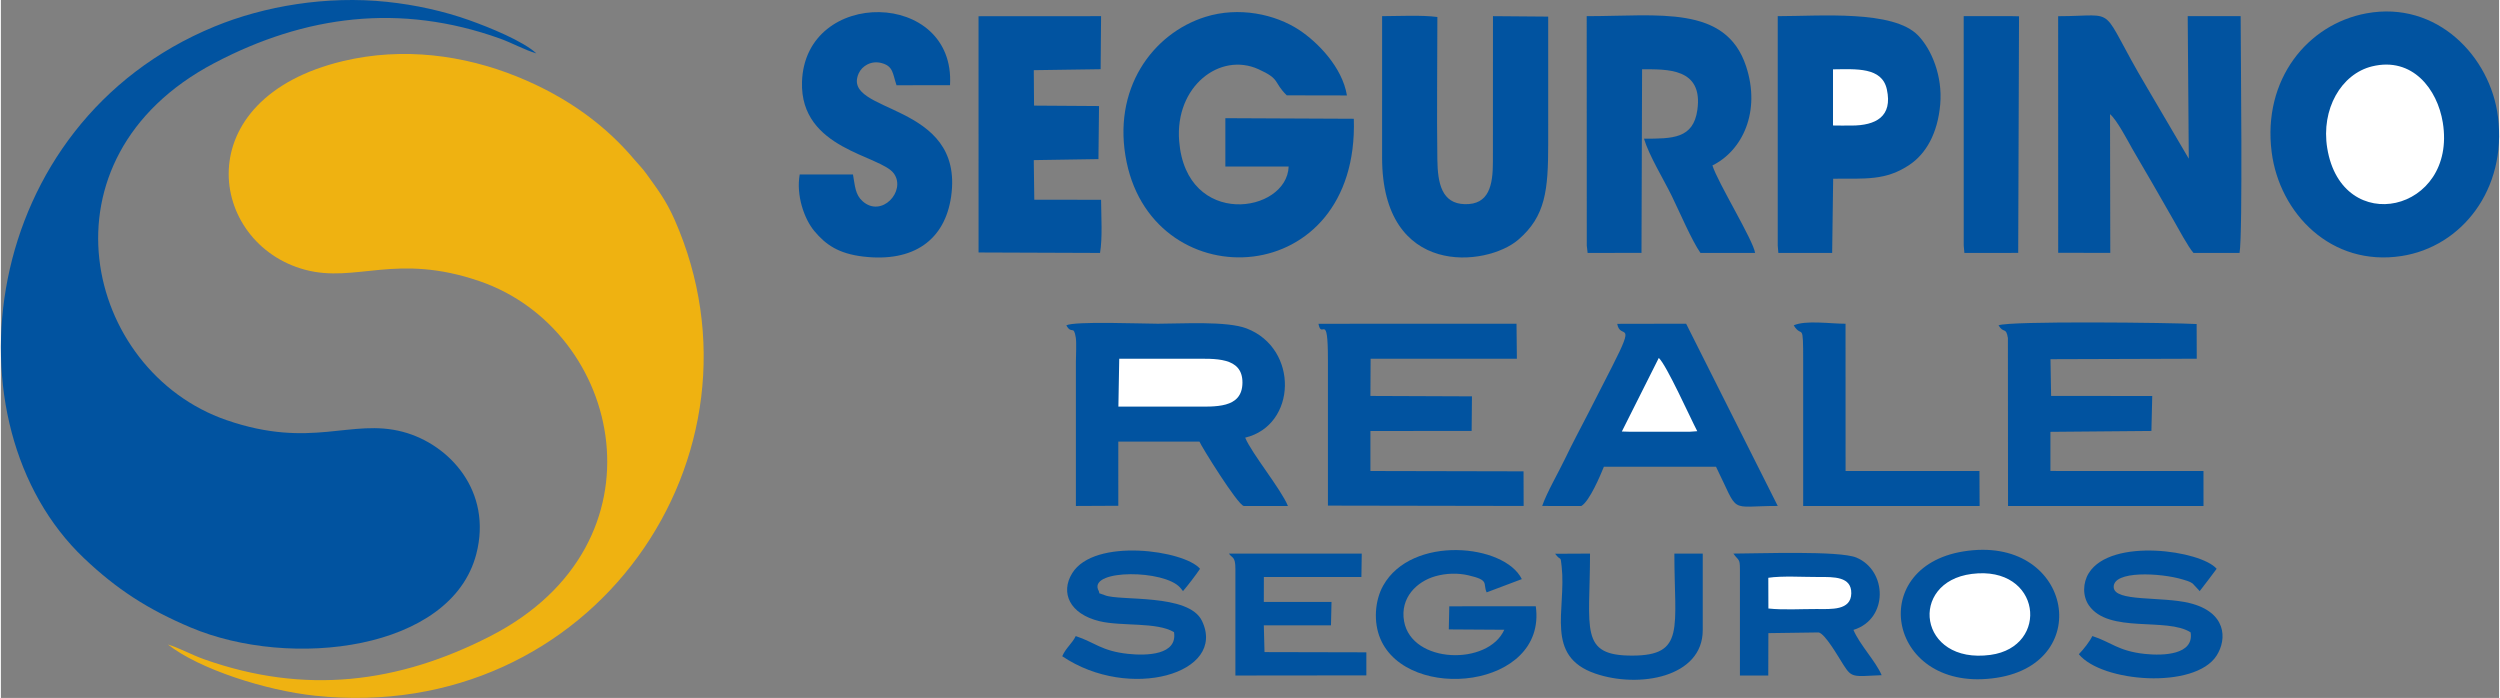
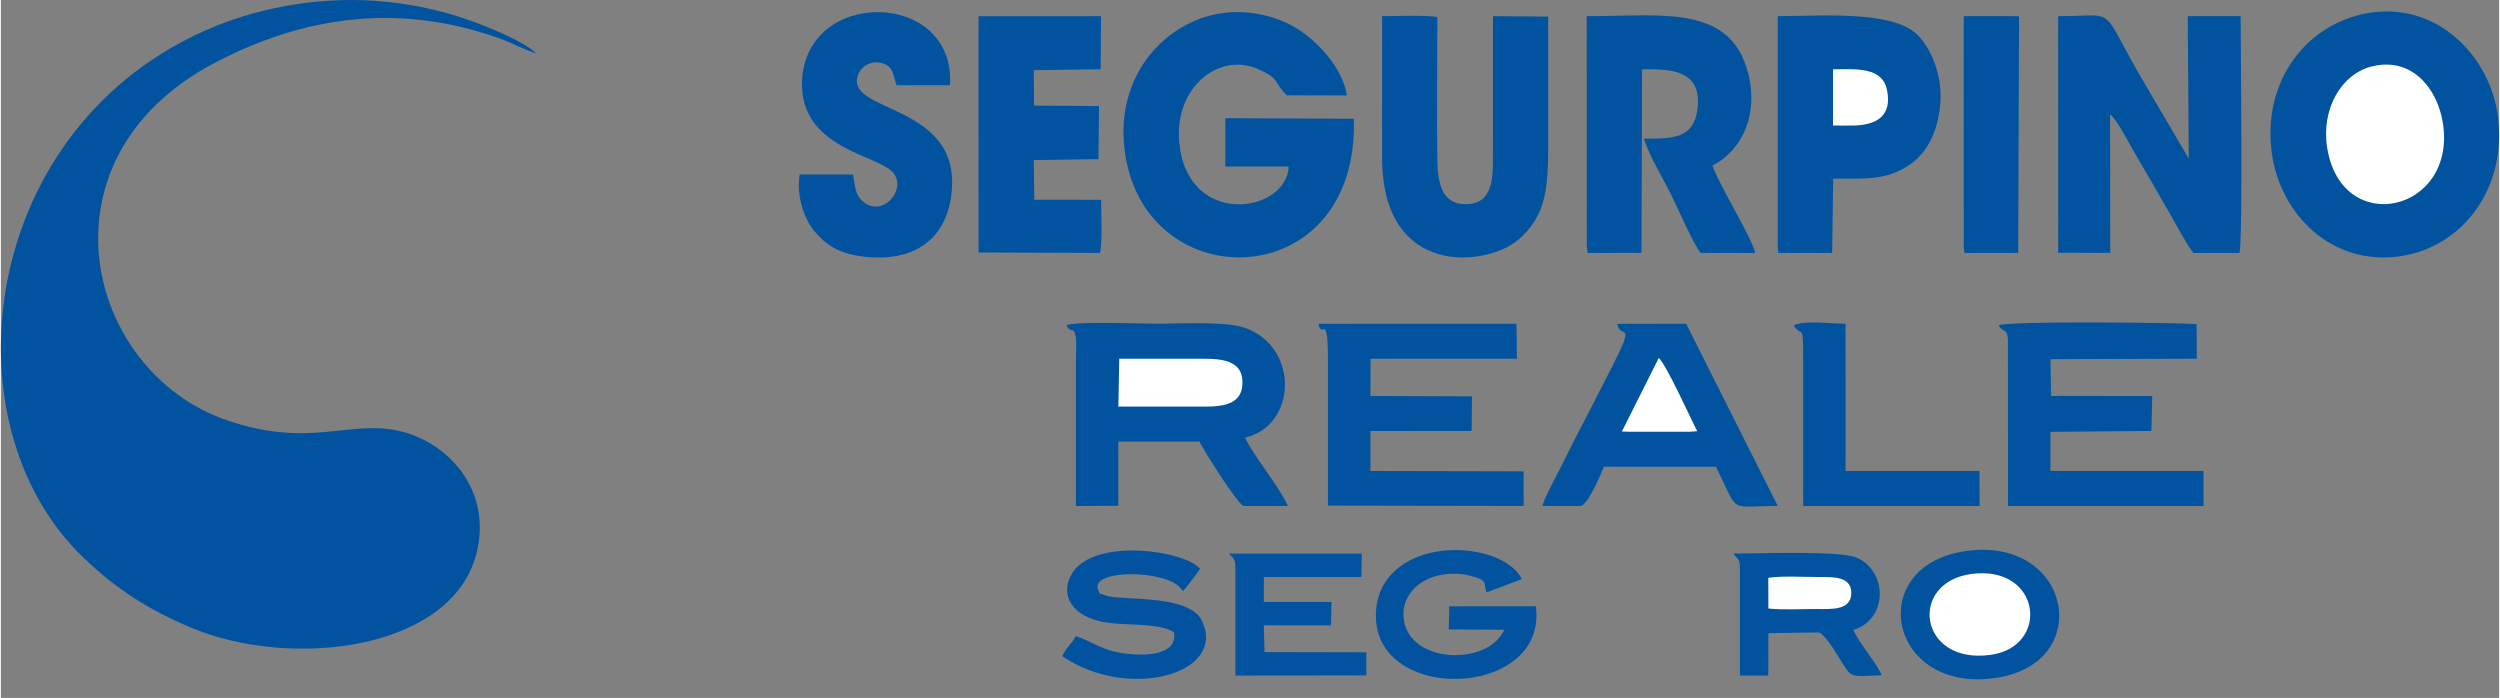
<svg xmlns="http://www.w3.org/2000/svg" xml:space="preserve" width="240px" height="67px" version="1.1" style="shape-rendering:geometricPrecision; text-rendering:geometricPrecision; image-rendering:optimizeQuality; fill-rule:evenodd; clip-rule:evenodd" viewBox="0 0 239318 66857">
  <rect x="0" y="0" width="239318" height="66857" fill="#808080" stroke="none" />
  <defs>
    <style type="text/css">
   
    .fil0 {fill:#0153A0}
    .fil1 {fill:#EFB211}
    .fil2 {fill:white}
   
  </style>
  </defs>
  <g id="Capa_x0020_1">
    <g id="_2597653138816">
      <path class="fil0" d="M51295 5115c-1260,-1172 -4467,-2485 -6463,-3193 -2397,-851 -5097,-1456 -7859,-1746 -5751,-606 -11723,398 -16502,2364 -22616,9306 -26045,38082 -12500,50941 3116,2958 6092,4891 10221,6633 9583,4044 24943,2201 27348,-7032 1569,-6024 -2576,-10532 -7031,-11714 -4970,-1318 -8754,1693 -16905,-1126 -13585,-4697 -18497,-25080 -1157,-34200 8715,-4584 17804,-5760 27329,-2360 1223,436 2367,1097 3519,1433z" />
-       <path class="fil1" d="M15999 61741c2987,2353 9346,4400 14093,4904 26627,2822 44378,-23121 34437,-45620 -822,-1859 -1635,-2900 -2687,-4366 -424,-591 -723,-853 -1164,-1378 -2612,-3103 -6233,-5928 -11257,-7954 -5059,-2040 -10875,-2848 -16629,-1478 -15077,3591 -12932,17506 -3653,19992 4875,1306 8725,-1659 16737,1102 13668,4710 18290,25115 1040,33983 -8845,4547 -17804,5652 -27452,2228 -1212,-430 -2374,-1090 -3465,-1413z" />
      <path class="fil0" d="M226610 1278c-5638,1038 -9965,6337 -9081,13290 747,5866 5702,11009 12457,9956 5749,-895 10090,-6380 9221,-13341 -720,-5766 -5850,-11146 -12597,-9905z" />
      <path class="fil0" d="M129604 11378l-12306 -57 0 4631 6064 0c-160,4503 -9827,5957 -10490,-2450 -412,-5234 3905,-8543 7597,-6873 2144,970 1390,1202 2709,2503l5767 11c-448,-2728 -2827,-5112 -4541,-6250 -2338,-1552 -5826,-2279 -9024,-1275 -5051,1586 -8996,6919 -7537,13929 2744,13184 22290,12279 21761,-4169z" />
      <path class="fil0" d="M197080 24218l4990 5 -25 -13287c663,554 1690,2533 2132,3315 655,1160 1296,2191 1947,3342 686,1210 1272,2212 1931,3367 518,909 1469,2680 1982,3268l4417 0c320,-1799 107,-19376 104,-22680l-5071 0 103 13655 -4022 -6852c-4803,-8071 -2442,-6805 -8492,-6799l4 22666z" />
      <path class="fil0" d="M102064 31166c515,934 703,-100 907,1181 79,493 10,1773 9,2347l0 13776 4063 -20 -1 -6150 7772 1c193,474 3637,6033 4248,6169l4229 0c-646,-1601 -3484,-5053 -4093,-6546 4940,-1180 5156,-8519 150,-10457 -1906,-738 -6222,-456 -8516,-456 -1462,0 -8002,-261 -8768,155z" />
      <path class="fil0" d="M151921 23523l80 709 5161 -11 56 -17584c2384,0 5863,-145 5296,3891 -388,2768 -2385,2756 -5114,2757 484,1616 1888,3902 2662,5485 709,1448 1939,4321 2749,5458l5233 0c-155,-1183 -3584,-6752 -4087,-8380 2880,-1419 4648,-5159 3229,-9486 -1939,-5913 -8361,-4814 -15273,-4814l8 21975z" />
      <path class="fil0" d="M170213 23523l59 705 5155 0 96 -7109c3109,-19 5045,198 7323,-1338 1556,-1049 2686,-2979 2932,-5772 241,-2723 -828,-5271 -2111,-6605 -2377,-2470 -9351,-1856 -13454,-1856l0 21975z" />
      <path class="fil0" d="M132313 15097c0,11547 10012,10469 13041,7871 2623,-2250 2874,-4748 2872,-9243 -3,-4045 -1,-8090 -1,-12134l-5290 -43 -6 13940c0,2269 -374,4129 -2692,4070 -2208,-55 -2598,-1990 -2630,-4264 -63,-4536 2,-9123 2,-13665 -1471,-201 -3735,-87 -5294,-81l-2 13549z" />
      <path class="fil0" d="M81626 16716l-5103 0c-356,1976 422,4246 1401,5418 1092,1307 2311,2161 4678,2443 4845,577 7835,-1602 8427,-5758 1303,-9152 -10607,-7866 -8855,-11789 313,-702 1200,-1273 2226,-979 1095,314 1015,985 1398,2117l5123 -9c546,-9178 -13893,-9374 -14178,-316 -205,6516 7586,7000 8824,8810 1146,1675 -1201,4242 -3018,2625 -720,-642 -723,-1462 -923,-2562z" />
      <path class="fil0" d="M93657 24186l11636 44c248,-1447 108,-3564 100,-5091l-6398 -7 -50 -3794 6196 -97 56 -5082 -6225 -42 -25 -3395 6404 -92 42 -5082 -11739 7 3 22631z" />
      <path class="fil0" d="M191364 31166c495,826 716,113 898,1215l12 16089 18726 0 -3 -3349 -14662 -5 0 -3748 9674 -85 80 -3350 -9688 -4 -60 -3521 14011 -45 -10 -3323c-2285,-133 -18048,-315 -18978,126z" />
      <path class="fil0" d="M127124 48435l18749 33 -10 -3316 -14669 -32 0 -3833 9697 -5 31 -3313 -9728 -39 20 -3562 14011 0 -35 -3356 -18973 4c306,1596 915,-1328 907,3482l0 13937z" />
      <path class="fil0" d="M147647 48469l3751 1c775,-437 1824,-2918 2161,-3757l10742 -1c2283,4634 1093,3759 5912,3755l-8776 -17458 -6600 13c274,1591 1884,-552 -484,4084 -754,1476 -1487,2908 -2251,4403 -770,1506 -1518,2879 -2250,4411 -633,1325 -1730,3197 -2205,4549z" />
      <path class="fil0" d="M188013 52821c-9528,1530 -7190,13715 3197,12103 9495,-1474 7092,-13755 -3197,-12103z" />
      <path class="fil2" d="M227153 6356c-2970,725 -4906,4107 -4301,7830 1406,8641 12452,6141 11073,-2441 -516,-3208 -2913,-6329 -6772,-5389z" />
      <path class="fil0" d="M166591 54488l0 10224 2716 0 10 -4061 4815 -67c624,125 1843,2269 2368,3093 819,1285 912,1125 3667,1002 -561,-1332 -2098,-2906 -2701,-4338 3373,-1036 3249,-5678 290,-6925 -1632,-688 -9421,-385 -11792,-385 503,700 627,467 627,1457z" />
      <polygon class="fil0" points="188030,23523 188094,24230 193250,24226 193328,1562 192553,1545 188028,1548 " />
      <path class="fil0" d="M171745 31166c820,1348 909,-583 906,3528l0 13776 16902 0 -16 -3349 -12824 -3 -4 -14105c-1463,0 -3819,-360 -4964,153z" />
      <path class="fil0" d="M147036 58078l-8287 3 -46 2213 5314 34c-1540,3455 -8867,3277 -9597,-812 -405,-2263 1231,-3816 2993,-4315 1028,-291 2141,-325 3162,-91 2081,479 1364,772 1753,1637l3370 -1272c-1661,-3374 -10549,-4247 -13279,619 -808,1441 -949,3507 -269,5105 2621,6155 15983,4766 14886,-3121z" />
      <path class="fil0" d="M112380 60558c344,2177 -2570,2275 -4414,2078 -2548,-273 -3197,-1114 -5001,-1702 -336,704 -951,1135 -1292,1930 6406,4335 15813,1654 13382,-3394 -1270,-2639 -7868,-1869 -9302,-2450 -862,-348 -336,40 -663,-580 -657,-1905 6324,-1865 7868,-161l284 344c442,-508 1238,-1545 1631,-2135 -1487,-1769 -10127,-3013 -12248,424 -1145,1855 -263,3897 2609,4594 2120,515 5499,57 7146,1052z" />
-       <path class="fil0" d="M209765 60577c348,2137 -2578,2258 -4387,2065 -2563,-274 -3233,-1138 -5027,-1712 -246,516 -834,1267 -1294,1741 2211,2702 11101,3380 13191,143 1038,-1608 947,-4180 -2584,-5044 -2699,-661 -7207,-94 -7267,-1519 -68,-1618 4492,-1373 6587,-748 322,96 686,187 974,393l579 619c20,24 59,81 96,114 519,-683 1123,-1449 1625,-2141 -1479,-1743 -10102,-3023 -12246,410 -577,924 -613,2197 9,3094 1898,2739 7439,1110 9744,2585z" />
      <path class="fil0" d="M118260 54488l0 10224 12545 -14 0 -2209 -9756 -22 -66 -2562 6433 0 52 -2244 -6486 1 6 -2385 9343 0 33 -2246 -12722 0c300,458 618,235 618,1457z" />
-       <path class="fil0" d="M163030 60367l0 -7336 -2718 0c-1,7154 1058,9758 -4014,9773 -5123,16 -4066,-2501 -4066,-9773l-3342 17c581,796 498,48 626,1228 455,4169 -1654,8568 3214,10247 4177,1441 10300,368 10300,-4156z" />
      <path class="fil2" d="M188802 54978c-6101,779 -5133,8699 1792,7757 5726,-779 4884,-8609 -1792,-7757z" />
      <path class="fil2" d="M107051 38949c2416,0 4764,-2 7112,0 2136,1 4760,224 4773,-2296 13,-2491 -2666,-2286 -4773,-2285 -2343,2 -4687,0 -7031,0l-81 4581z" />
      <path class="fil2" d="M155280 41336l822 24 5683 -2 719 -51c-688,-1319 -2949,-6353 -3685,-7018l-3539 7047z" />
      <path class="fil2" d="M175508 12021l779 8 980 -1c2345,0 3971,-859 3399,-3470 -470,-2143 -2932,-1938 -5158,-1916l0 5379z" />
      <path class="fil2" d="M169319 58291c1368,154 3220,45 4618,50 1413,4 3294,155 3322,-1501 27,-1617 -1661,-1573 -3126,-1566 -1392,7 -3531,-127 -4823,75l9 2942z" />
    </g>
  </g>
</svg>